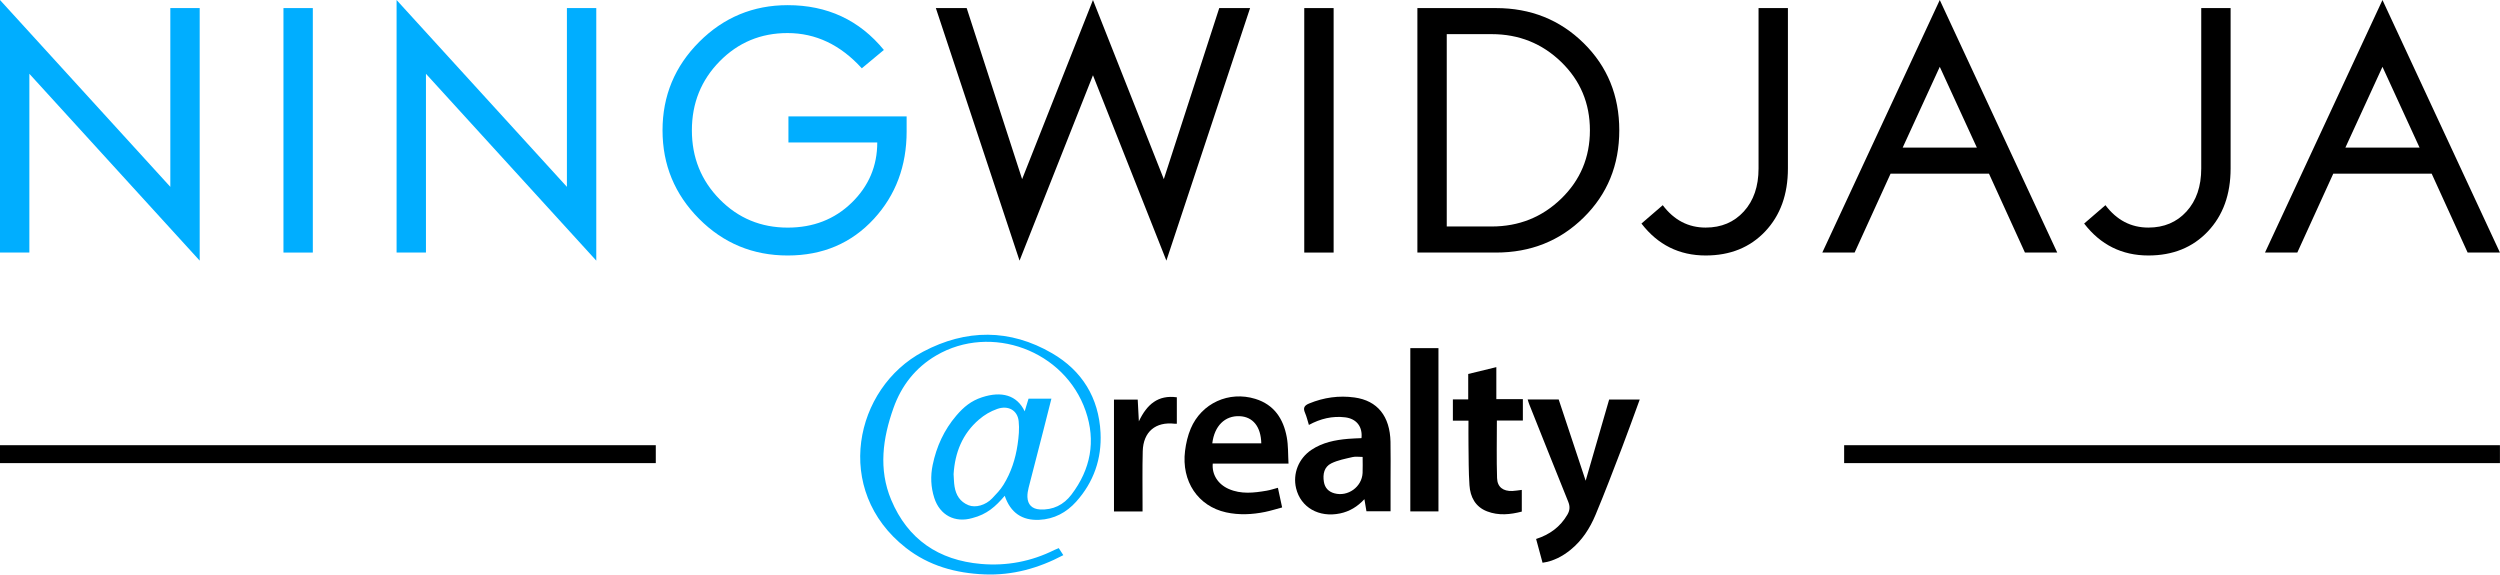
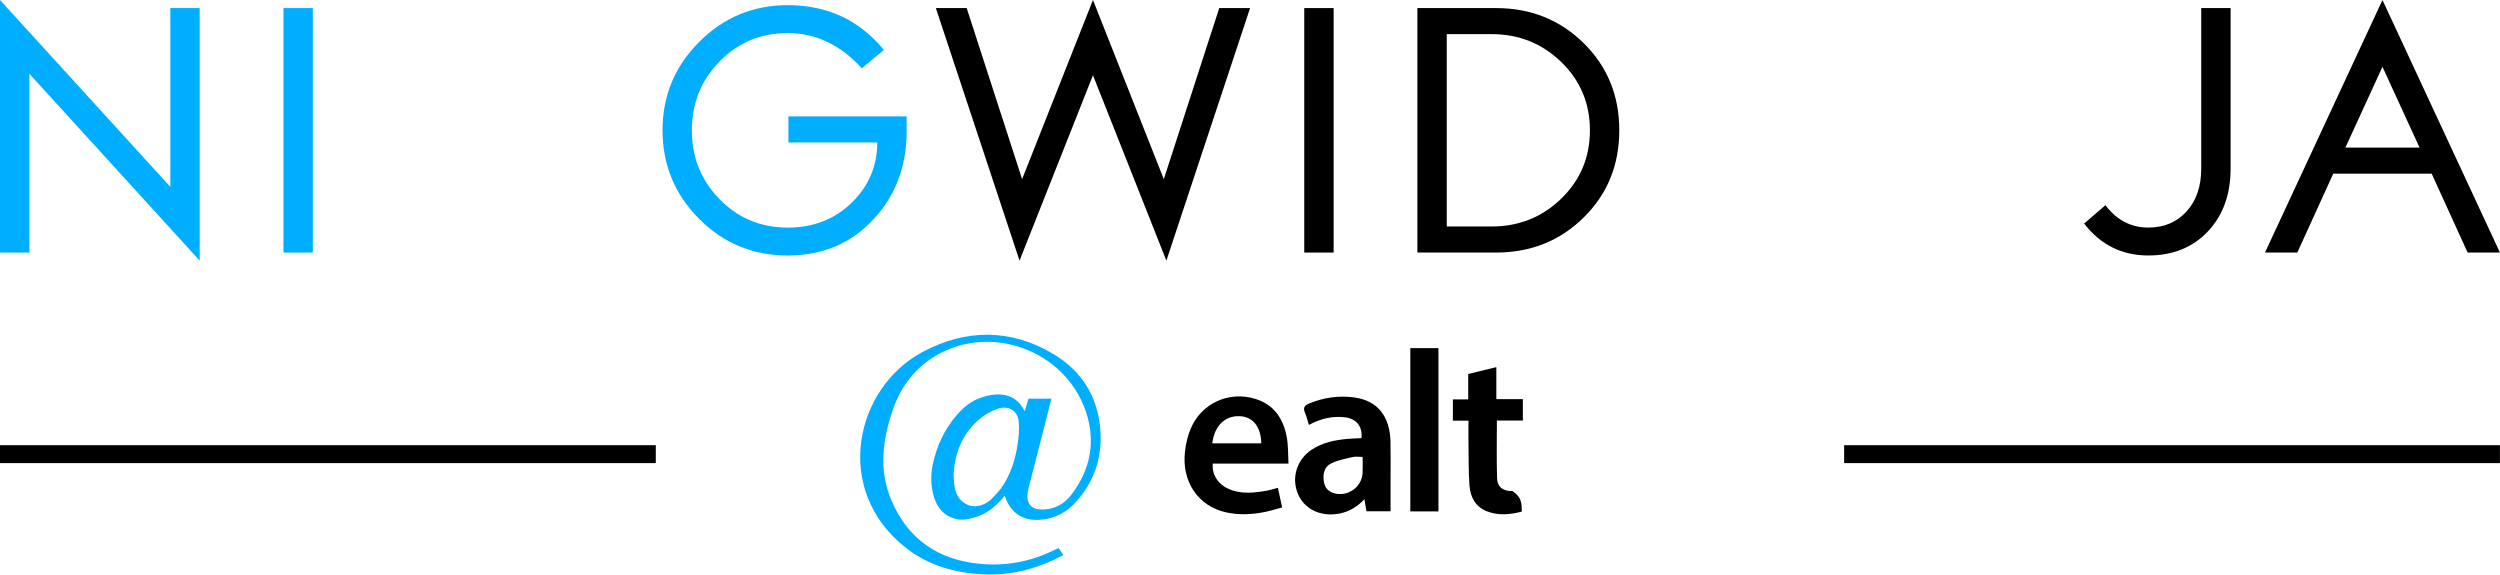
<svg xmlns="http://www.w3.org/2000/svg" width="1114" height="256" viewBox="0 0 1114 256" fill="none">
  <path d="M557.036 3.602L519.741 116.137L487.025 33.533L454.309 116.137L417.014 3.602H430.755L455.456 79.825L487.025 0L518.594 79.825L543.295 3.602H557.036Z" fill="black" />
  <path d="M594.263 112.541H581.178V3.602H594.263V112.541Z" fill="black" />
  <path d="M721.55 58.069C721.55 73.554 716.262 86.503 705.685 96.919C695.109 107.335 682.078 112.541 666.592 112.541H631.587V3.602H666.592C682.078 3.602 695.109 8.812 705.685 19.223C716.262 29.64 721.55 42.588 721.55 58.069ZM708.466 58.069C708.466 46.029 704.198 35.876 695.673 27.613C687.143 19.35 676.814 15.213 664.677 15.213H644.671V100.924H664.677C676.814 100.924 687.143 96.793 695.673 88.53C704.198 80.267 708.466 70.113 708.466 58.069Z" fill="black" />
-   <path d="M796.694 75.081C796.694 86.639 793.311 95.991 786.555 103.131C779.794 110.276 770.957 113.843 760.055 113.843C748.278 113.843 738.732 109.099 731.432 99.612L740.919 91.431C745.935 98.085 752.312 101.41 760.055 101.41C767.035 101.41 772.702 99.014 777.067 94.212C781.427 89.414 783.609 83.037 783.609 75.076V3.592H796.694V75.081Z" fill="black" />
-   <path d="M916.705 112.541H902.313L886.283 77.375H842.446L826.416 112.541H812.019L864.362 0.005L916.705 112.541ZM880.883 65.758L864.362 29.771L847.841 65.758H880.883Z" fill="black" />
  <path d="M993.959 75.081C993.959 86.639 990.576 95.991 983.819 103.131C977.058 110.276 968.222 113.843 957.32 113.843C945.543 113.843 935.997 109.099 928.696 99.612L938.184 91.431C943.2 98.085 949.577 101.41 957.32 101.41C964.3 101.41 969.967 99.014 974.332 94.212C978.692 89.414 980.874 83.037 980.874 75.076V3.592H993.959V75.081Z" fill="black" />
  <path d="M1113.97 112.541H1099.58L1083.55 77.375H1039.71L1023.68 112.541H1009.28L1061.63 0.005L1113.97 112.541ZM1078.15 65.758L1061.63 29.771L1045.11 65.758H1078.15Z" fill="black" />
  <path d="M447.708 220.921C443.635 225.694 439.81 229.193 433.248 230.856C425.51 233.101 418.783 229.563 416.314 221.869C414.773 217.061 414.569 212.143 415.595 207.195C417.291 198.99 420.679 191.583 426.137 185.191C429.408 181.361 432.713 178.624 437.564 177.035C446.289 174.172 453.166 176.048 456.603 183.286C457.206 181.298 457.755 179.485 458.314 177.643C461.672 177.643 464.919 177.643 468.506 177.643C467.277 182.503 466.105 187.189 464.905 191.864C462.727 200.336 460.511 208.799 458.362 217.28C458.017 218.636 457.769 220.075 457.818 221.465C457.944 224.877 459.932 226.807 463.354 227.006C469.23 227.351 473.999 224.926 477.43 220.406C485.985 209.139 488.41 196.579 483.763 183.116C474.46 156.164 441.671 144.056 417.174 158.4C407.934 163.81 401.689 171.825 398.14 181.793C393.343 195.272 391.399 209.081 397.11 222.719C404.493 240.348 418.278 249.671 437.175 251.294C448.593 252.276 459.553 250.196 469.867 245.048C470.412 244.776 470.995 244.572 471.782 244.242C472.443 245.257 473.09 246.249 473.819 247.372C462.688 253.253 451.154 256.441 438.74 255.951C425.894 255.44 413.913 252.145 403.638 244.096C370.926 218.481 380.74 172.865 411.342 156.699C430.473 146.594 449.983 146.457 468.837 157.423C482.189 165.19 489.62 177.259 490.398 192.807C490.981 204.385 487.375 214.811 479.559 223.526C475.204 228.382 469.736 231.317 463.101 231.638C455.427 232.012 450.26 228.445 447.708 220.921ZM424.922 211.297C425.058 213.144 425.053 215.015 425.354 216.833C425.981 220.615 427.756 223.57 431.532 225.11C434.726 226.413 439.236 225.086 442.104 222.073C444.034 220.036 445.681 218.388 447.154 216.007C450.547 210.534 452.501 204.458 453.434 198.125C453.944 194.674 454.299 191.082 453.915 187.641C453.366 182.683 449.122 180.539 444.379 182.216C441.287 183.31 438.716 184.826 436.232 186.95C428.849 193.284 425.515 201.668 424.922 211.297Z" fill="#00AEFF" />
-   <path d="M680.732 178.012C685.325 178.012 689.738 178.012 694.555 178.012C698.521 189.964 702.531 202.038 706.57 214.213C710.07 202.111 713.545 190.1 717.035 178.036C721.57 178.036 725.973 178.036 730.664 178.036C728.015 185.24 725.487 192.355 722.785 199.403C718.93 209.445 715.12 219.506 710.964 229.422C708.461 235.395 704.976 240.844 699.819 245.014C696.198 247.945 692.207 250.05 687.361 250.76C686.394 247.197 685.456 243.741 684.489 240.164C690.555 238.215 695.269 234.778 698.443 229.3C699.576 227.346 699.634 225.631 698.798 223.56C692.946 209.09 687.181 194.586 681.402 180.087C681.15 179.456 680.979 178.79 680.732 178.012Z" fill="black" />
  <path d="M606.681 195.238C607.226 190.115 604.446 186.576 599.405 185.964C593.699 185.269 588.362 186.571 583.244 189.352C582.651 187.456 582.243 185.633 581.514 183.952C580.571 181.779 581.173 180.695 583.336 179.801C589.874 177.098 596.664 176.155 603.6 177.118C613.831 178.537 619.358 185.478 619.606 196.885C619.727 202.456 619.635 208.031 619.635 213.601C619.635 218.277 619.635 222.957 619.635 227.823C616.49 227.823 612.757 227.823 608.888 227.823C608.606 226.151 608.329 224.517 607.979 222.432C604.883 225.771 601.374 227.896 597.155 228.78C587.73 230.754 579.589 226.126 577.538 217.572C575.977 211.064 578.651 204.288 584.367 200.463C589.29 197.167 594.899 196.049 600.674 195.549C602.671 195.369 604.693 195.335 606.681 195.238ZM607.187 203.608C605.505 203.608 604.047 203.35 602.73 203.661C599.512 204.419 596.153 205.032 593.227 206.47C590.039 208.035 589.368 211.282 589.922 214.694C590.365 217.426 592.022 219.117 594.622 219.827C600.635 221.465 606.866 216.964 607.172 210.753C607.279 208.468 607.187 206.174 607.187 203.608Z" fill="black" />
  <path d="M574.164 206.592C562.31 206.592 551.354 206.592 540.403 206.592C539.971 211.414 542.683 215.749 547.504 217.873C553.041 220.313 558.761 219.623 564.458 218.646C566.086 218.369 567.666 217.825 569.435 217.358C570.048 220.201 570.636 222.938 571.316 226.117C568.76 226.797 566.276 227.594 563.734 228.114C557.959 229.291 552.127 229.577 546.343 228.309C533.837 225.567 526.366 214.456 528.057 200.924C528.48 197.546 529.268 194.091 530.595 190.97C535.397 179.65 547.592 174.124 559.369 177.735C567.758 180.311 571.875 186.635 573.382 194.79C574.082 198.543 573.921 202.451 574.164 206.592ZM562.033 197.546C561.858 190.11 558.3 185.711 552.38 185.449C545.828 185.162 541.142 189.774 540.194 197.546C547.407 197.546 554.606 197.546 562.033 197.546Z" fill="black" />
-   <path d="M654.353 187.456C651.938 187.456 649.755 187.456 647.403 187.456C647.403 184.233 647.403 181.201 647.403 177.983C649.61 177.983 651.787 177.983 654.237 177.983C654.237 174.148 654.237 170.483 654.237 166.648C658.446 165.623 662.441 164.646 666.767 163.591C666.767 168.446 666.767 173.074 666.767 177.856C670.836 177.856 674.617 177.856 678.588 177.856C678.588 181.05 678.588 184.088 678.588 187.393C674.758 187.393 670.908 187.393 667.01 187.393C667.01 196.113 666.821 204.585 667.093 213.037C667.224 217.081 669.829 218.942 673.902 218.782C675.224 218.729 676.537 218.486 678.112 218.301C678.112 221.465 678.112 224.6 678.112 227.964C673.037 229.286 667.807 229.85 662.646 227.866C657.401 225.849 655.155 221.47 654.796 216.235C654.383 210.242 654.451 204.215 654.358 198.198C654.31 194.742 654.353 191.291 654.353 187.456Z" fill="black" />
+   <path d="M654.353 187.456C651.938 187.456 649.755 187.456 647.403 187.456C647.403 184.233 647.403 181.201 647.403 177.983C649.61 177.983 651.787 177.983 654.237 177.983C654.237 174.148 654.237 170.483 654.237 166.648C658.446 165.623 662.441 164.646 666.767 163.591C666.767 168.446 666.767 173.074 666.767 177.856C670.836 177.856 674.617 177.856 678.588 177.856C678.588 181.05 678.588 184.088 678.588 187.393C674.758 187.393 670.908 187.393 667.01 187.393C667.01 196.113 666.821 204.585 667.093 213.037C667.224 217.081 669.829 218.942 673.902 218.782C678.112 221.465 678.112 224.6 678.112 227.964C673.037 229.286 667.807 229.85 662.646 227.866C657.401 225.849 655.155 221.47 654.796 216.235C654.383 210.242 654.451 204.215 654.358 198.198C654.31 194.742 654.353 191.291 654.353 187.456Z" fill="black" />
  <path d="M628.437 155.114C632.607 155.114 636.739 155.114 640.977 155.114C640.977 179.378 640.977 203.569 640.977 227.886C636.783 227.886 632.675 227.886 628.437 227.886C628.437 203.608 628.437 179.422 628.437 155.114Z" fill="black" />
-   <path d="M496.386 178.061C499.706 178.061 503.21 178.061 506.968 178.061C507.118 180.977 507.274 183.942 507.478 187.748C511.08 180.146 516.047 175.903 524.398 177.035C524.398 180.962 524.398 184.807 524.398 188.822C524.116 188.822 523.8 188.851 523.489 188.817C514.939 187.816 509.432 192.385 509.203 201.051C508.99 209.095 509.135 217.154 509.121 225.203C509.121 226.063 509.121 226.923 509.121 227.896C504.829 227.896 500.79 227.896 496.391 227.896C496.386 211.331 496.386 194.761 496.386 178.061Z" fill="black" />
  <path d="M292.22 198.382H0V206.363H292.22V198.382Z" fill="black" />
  <path d="M1113.97 198.382H821.75V206.363H1113.97V198.382Z" fill="black" />
  <path d="M88.982 116.137L13.085 32.882V112.541H0V0.005L75.897 83.261V3.602H88.982V116.137Z" fill="#00AEFF" />
  <path d="M139.395 112.541H126.311V3.602H139.395V112.541Z" fill="#00AEFF" />
-   <path d="M265.701 116.137L189.804 32.882V112.541H176.719V0.005L252.616 83.261V3.602H265.701V116.137Z" fill="#00AEFF" />
  <path d="M403.997 58.56C403.997 73.933 399.142 86.916 389.44 97.493C379.408 108.4 366.596 113.848 351.003 113.848C335.517 113.848 322.35 108.395 311.501 97.493C300.648 86.59 295.224 73.448 295.224 58.074C295.224 42.7 300.677 29.557 311.579 18.655C322.481 7.753 335.624 2.299 350.998 2.299C368.666 2.299 382.946 8.953 393.853 22.256L384.021 30.437C374.513 19.967 363.48 14.732 350.916 14.732C339.007 14.732 328.927 18.932 320.678 27.326C312.43 35.725 308.303 45.971 308.303 58.078C308.303 70.186 312.435 80.432 320.702 88.831C328.965 97.23 339.066 101.425 351.003 101.425C362.391 101.425 371.889 97.731 379.495 90.338C387.102 82.945 390.908 73.992 390.908 63.478H351.324V51.867H403.993V58.56H403.997Z" fill="#00AEFF" />
</svg>